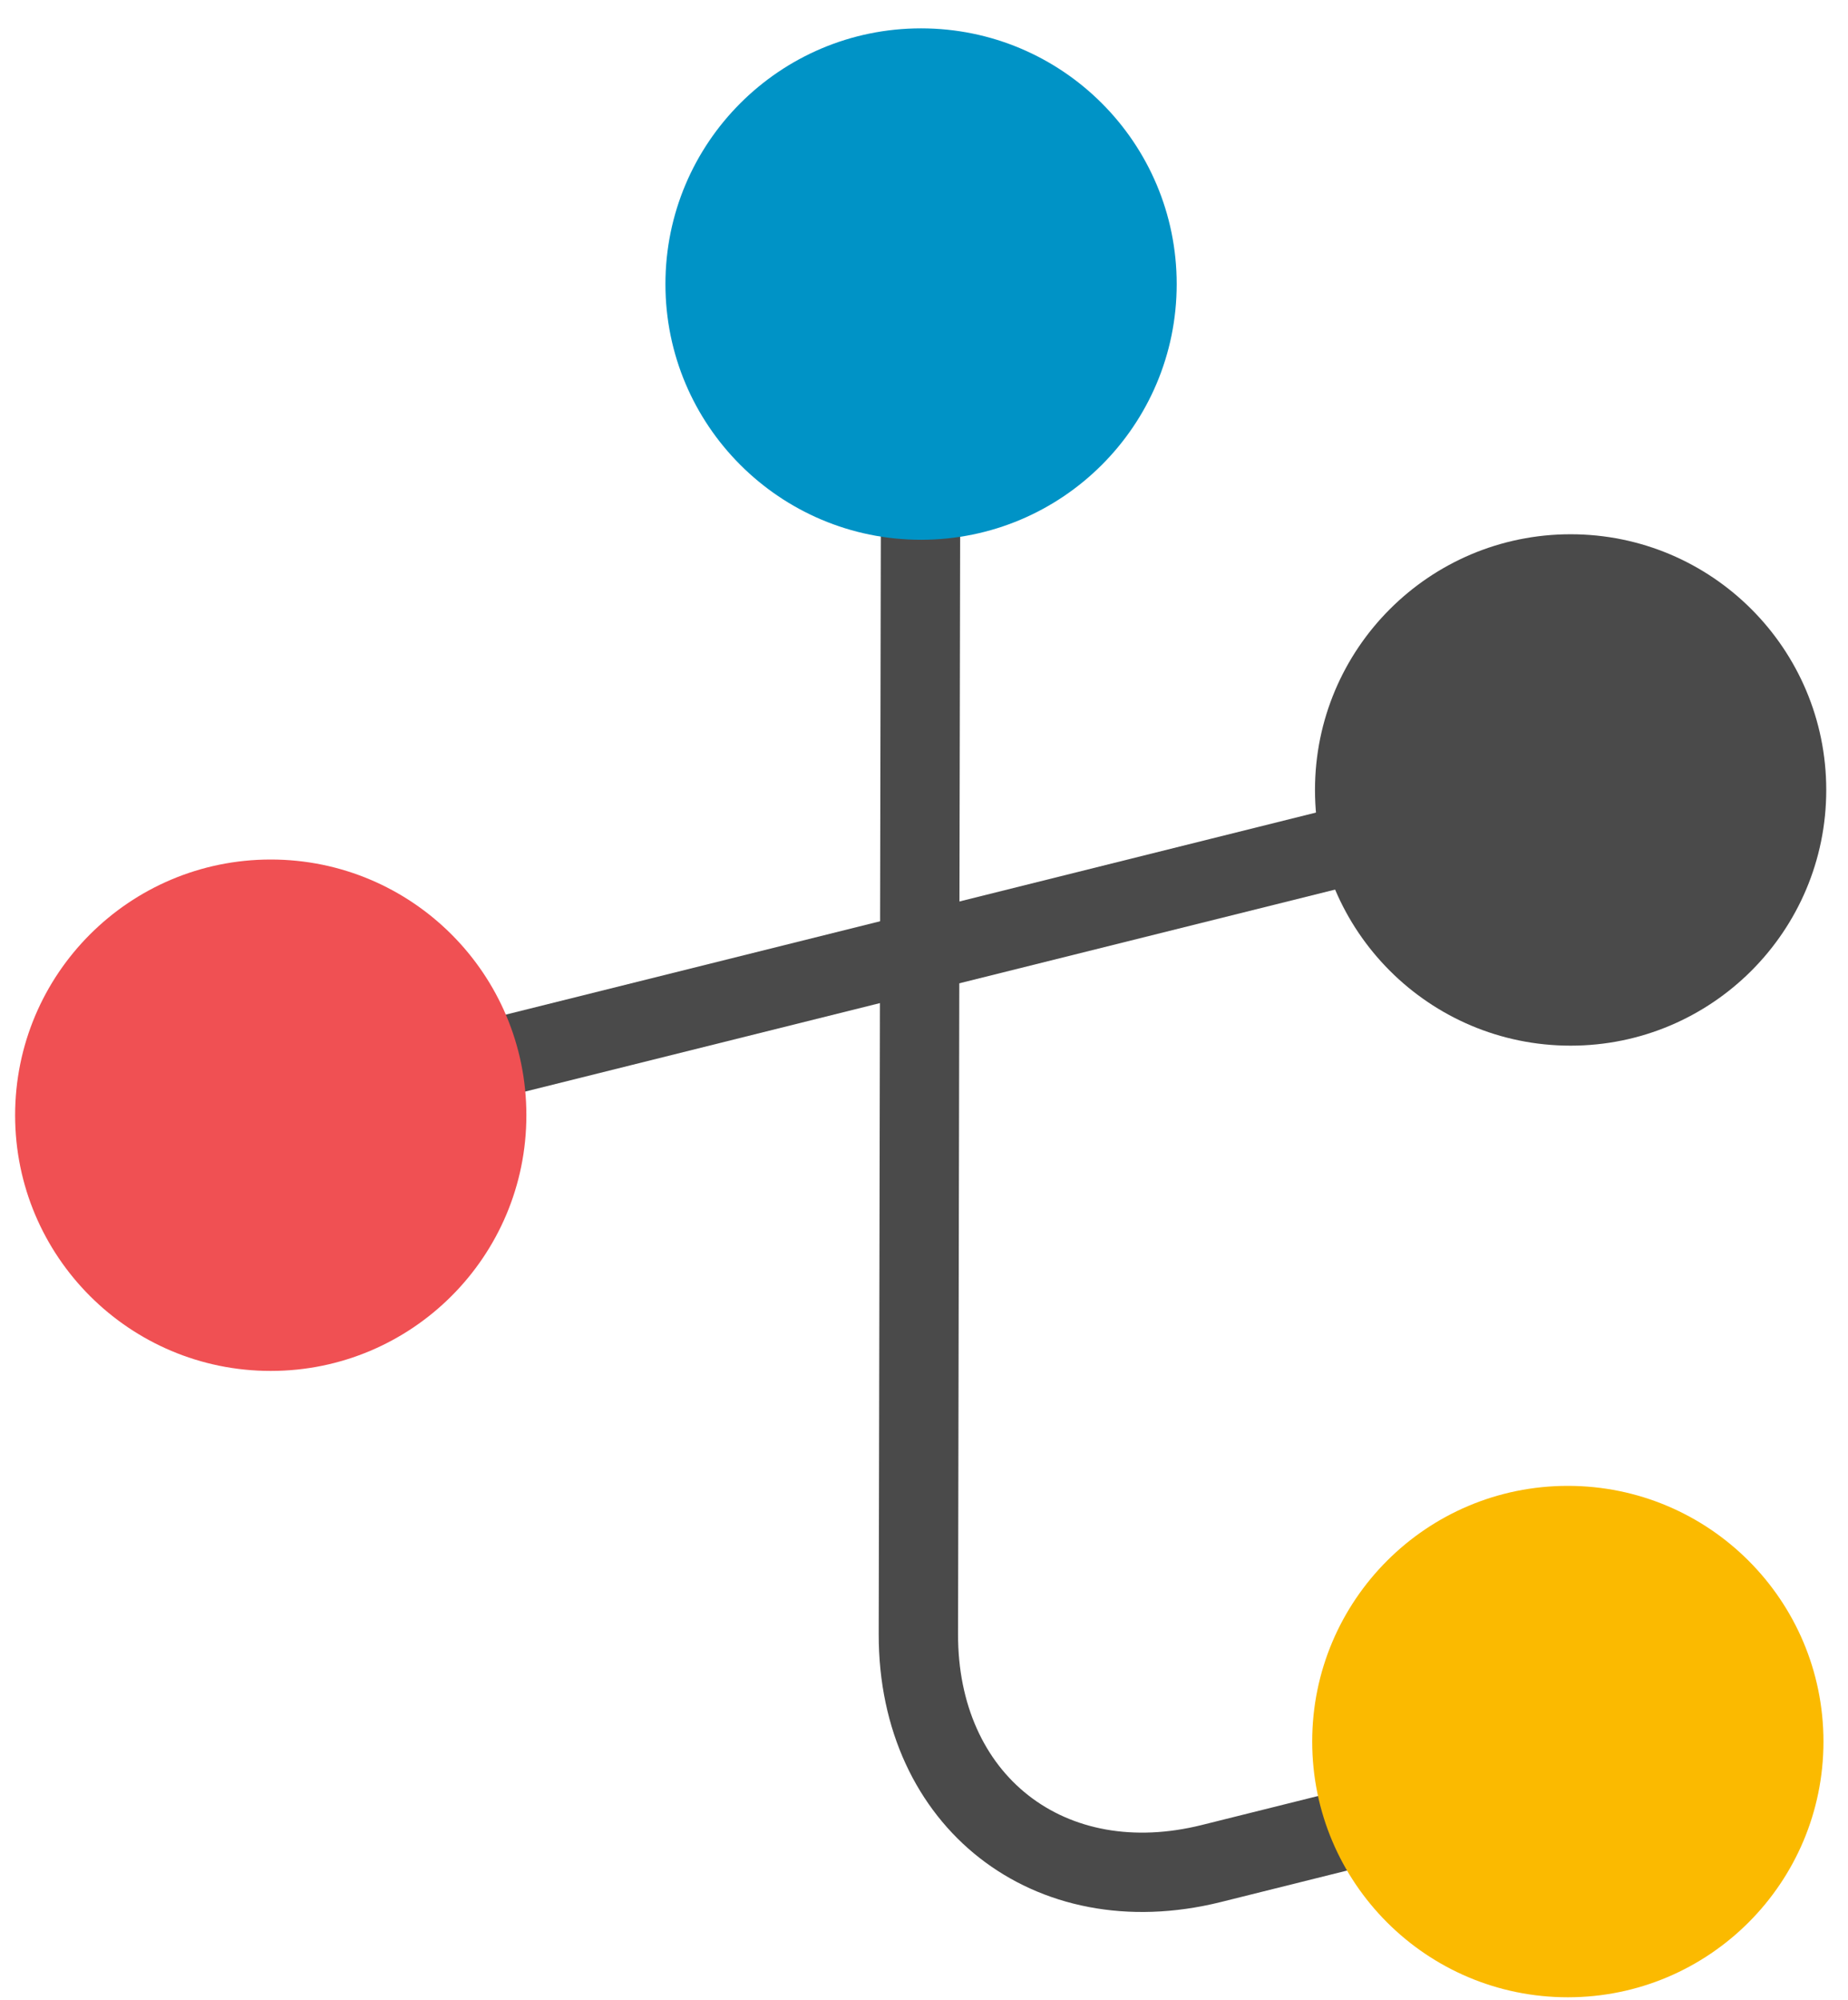
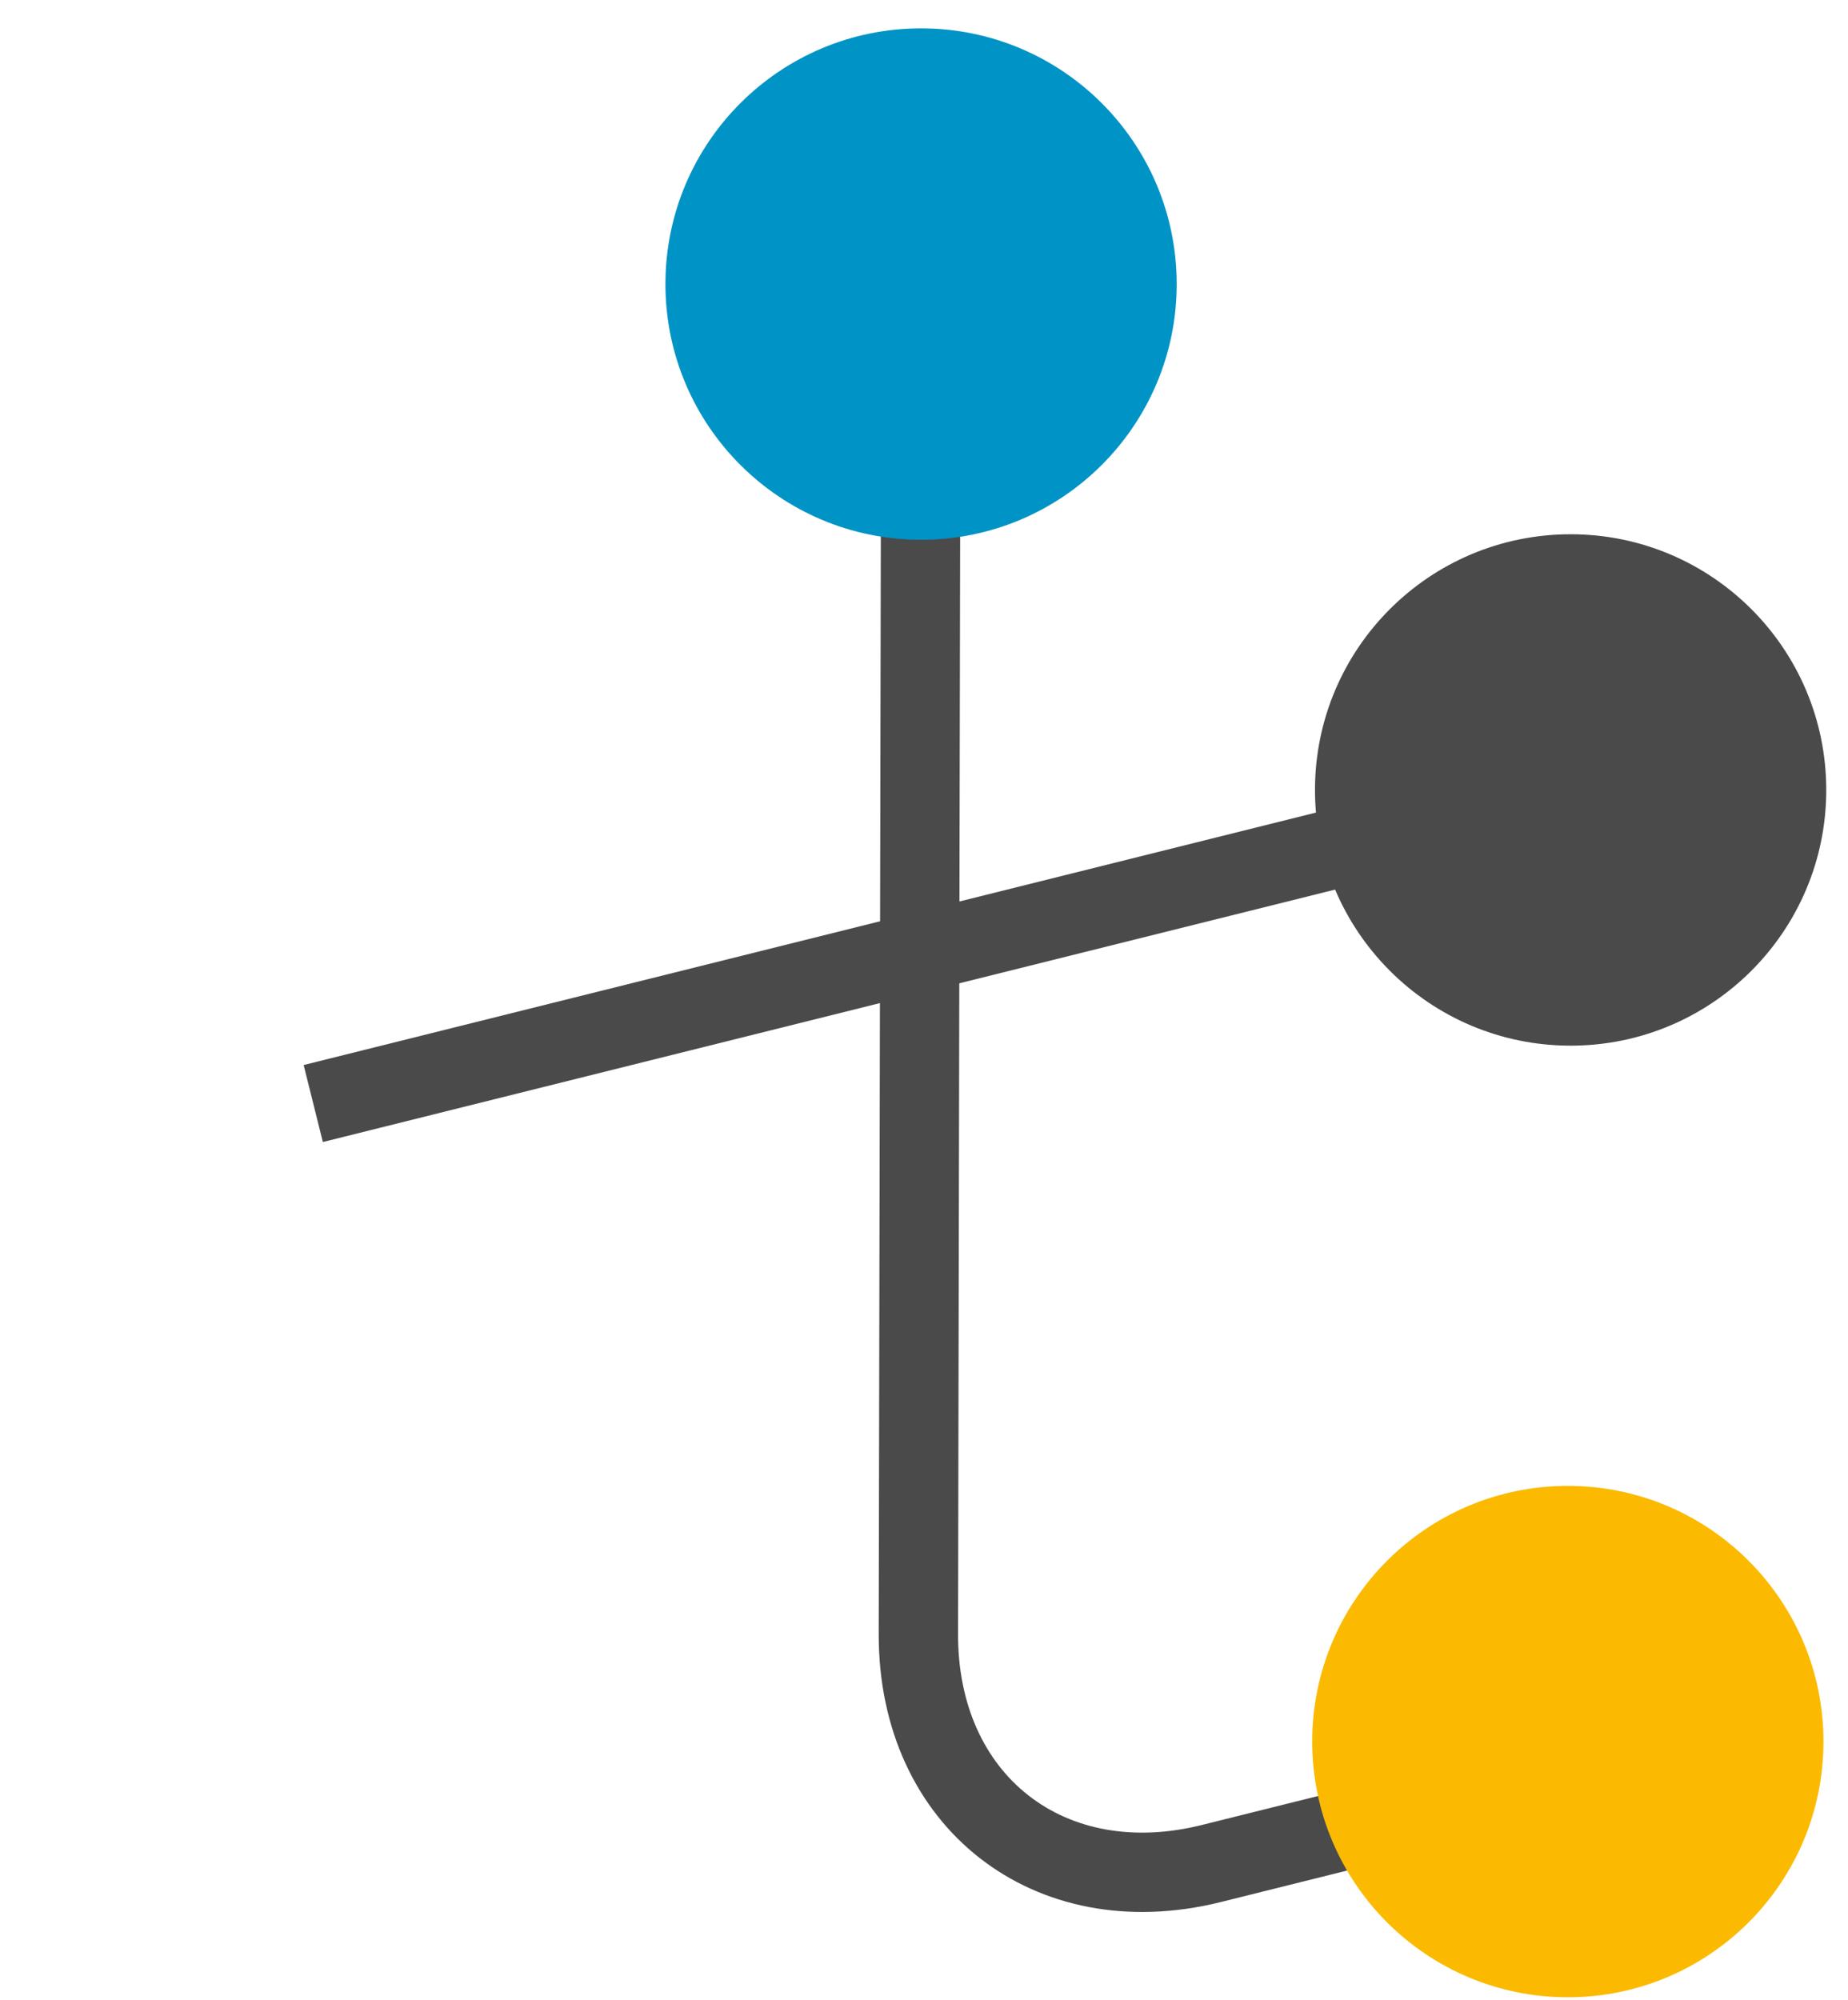
<svg xmlns="http://www.w3.org/2000/svg" width="61px" height="66px" viewBox="0 0 61 66" version="1.1">
  <title>Group Copy 4</title>
  <desc>Created with Sketch.</desc>
  <g id="Page-1" stroke="none" stroke-width="1" fill="none" fill-rule="evenodd">
    <g id="Group-Copy-4">
      <path d="M29.005,53.925 C28.992,60.293 34.124,64.308 40.303,62.768 L52.069,59.834 L51.436,57.293 L39.669,60.227 C35.145,61.355 31.614,58.592 31.624,53.93 L31.713,7.238 L29.095,7.234 L29.005,53.925 Z" id="Fill-8" fill="#4A4A4A" />
      <path d="M43.314,57.474 C43.314,52.813 47.091,49.035 51.752,49.035 C56.413,49.035 60.19,52.813 60.19,57.474 C60.19,62.135 56.413,65.912 51.752,65.912 C47.091,65.912 43.314,62.135 43.314,57.474" id="Fill-10" fill="#FBBA00" />
      <path d="M30.403,17.813 C25.743,17.813 21.965,14.035 21.965,9.375 C21.965,4.714 25.743,0.936 30.403,0.936 C35.064,0.936 38.841,4.714 38.841,9.375 C38.841,14.035 35.064,17.813 30.403,17.813" id="Fill-12" fill="#0093C6" />
      <path d="M51.844,34.508 C47.184,34.508 43.406,30.73 43.406,26.07 C43.406,21.409 47.184,17.631 51.844,17.631 C56.504,17.631 60.282,21.409 60.282,26.07 C60.282,30.73 56.504,34.508 51.844,34.508" id="Fill-14" fill="#4A4A4A" />
      <polygon id="Fill-16" fill="#4A4A4A" points="50.749 27.692 50.115 25.151 10.023 35.147 10.657 37.688" />
-       <path d="M8.937,45.242 C4.276,45.242 0.499,41.464 0.499,36.804 C0.499,32.143 4.276,28.365 8.937,28.365 C13.597,28.365 17.375,32.143 17.375,36.804 C17.375,41.464 13.597,45.242 8.937,45.242" id="Fill-18" fill="#F05053" />
    </g>
  </g>
</svg>